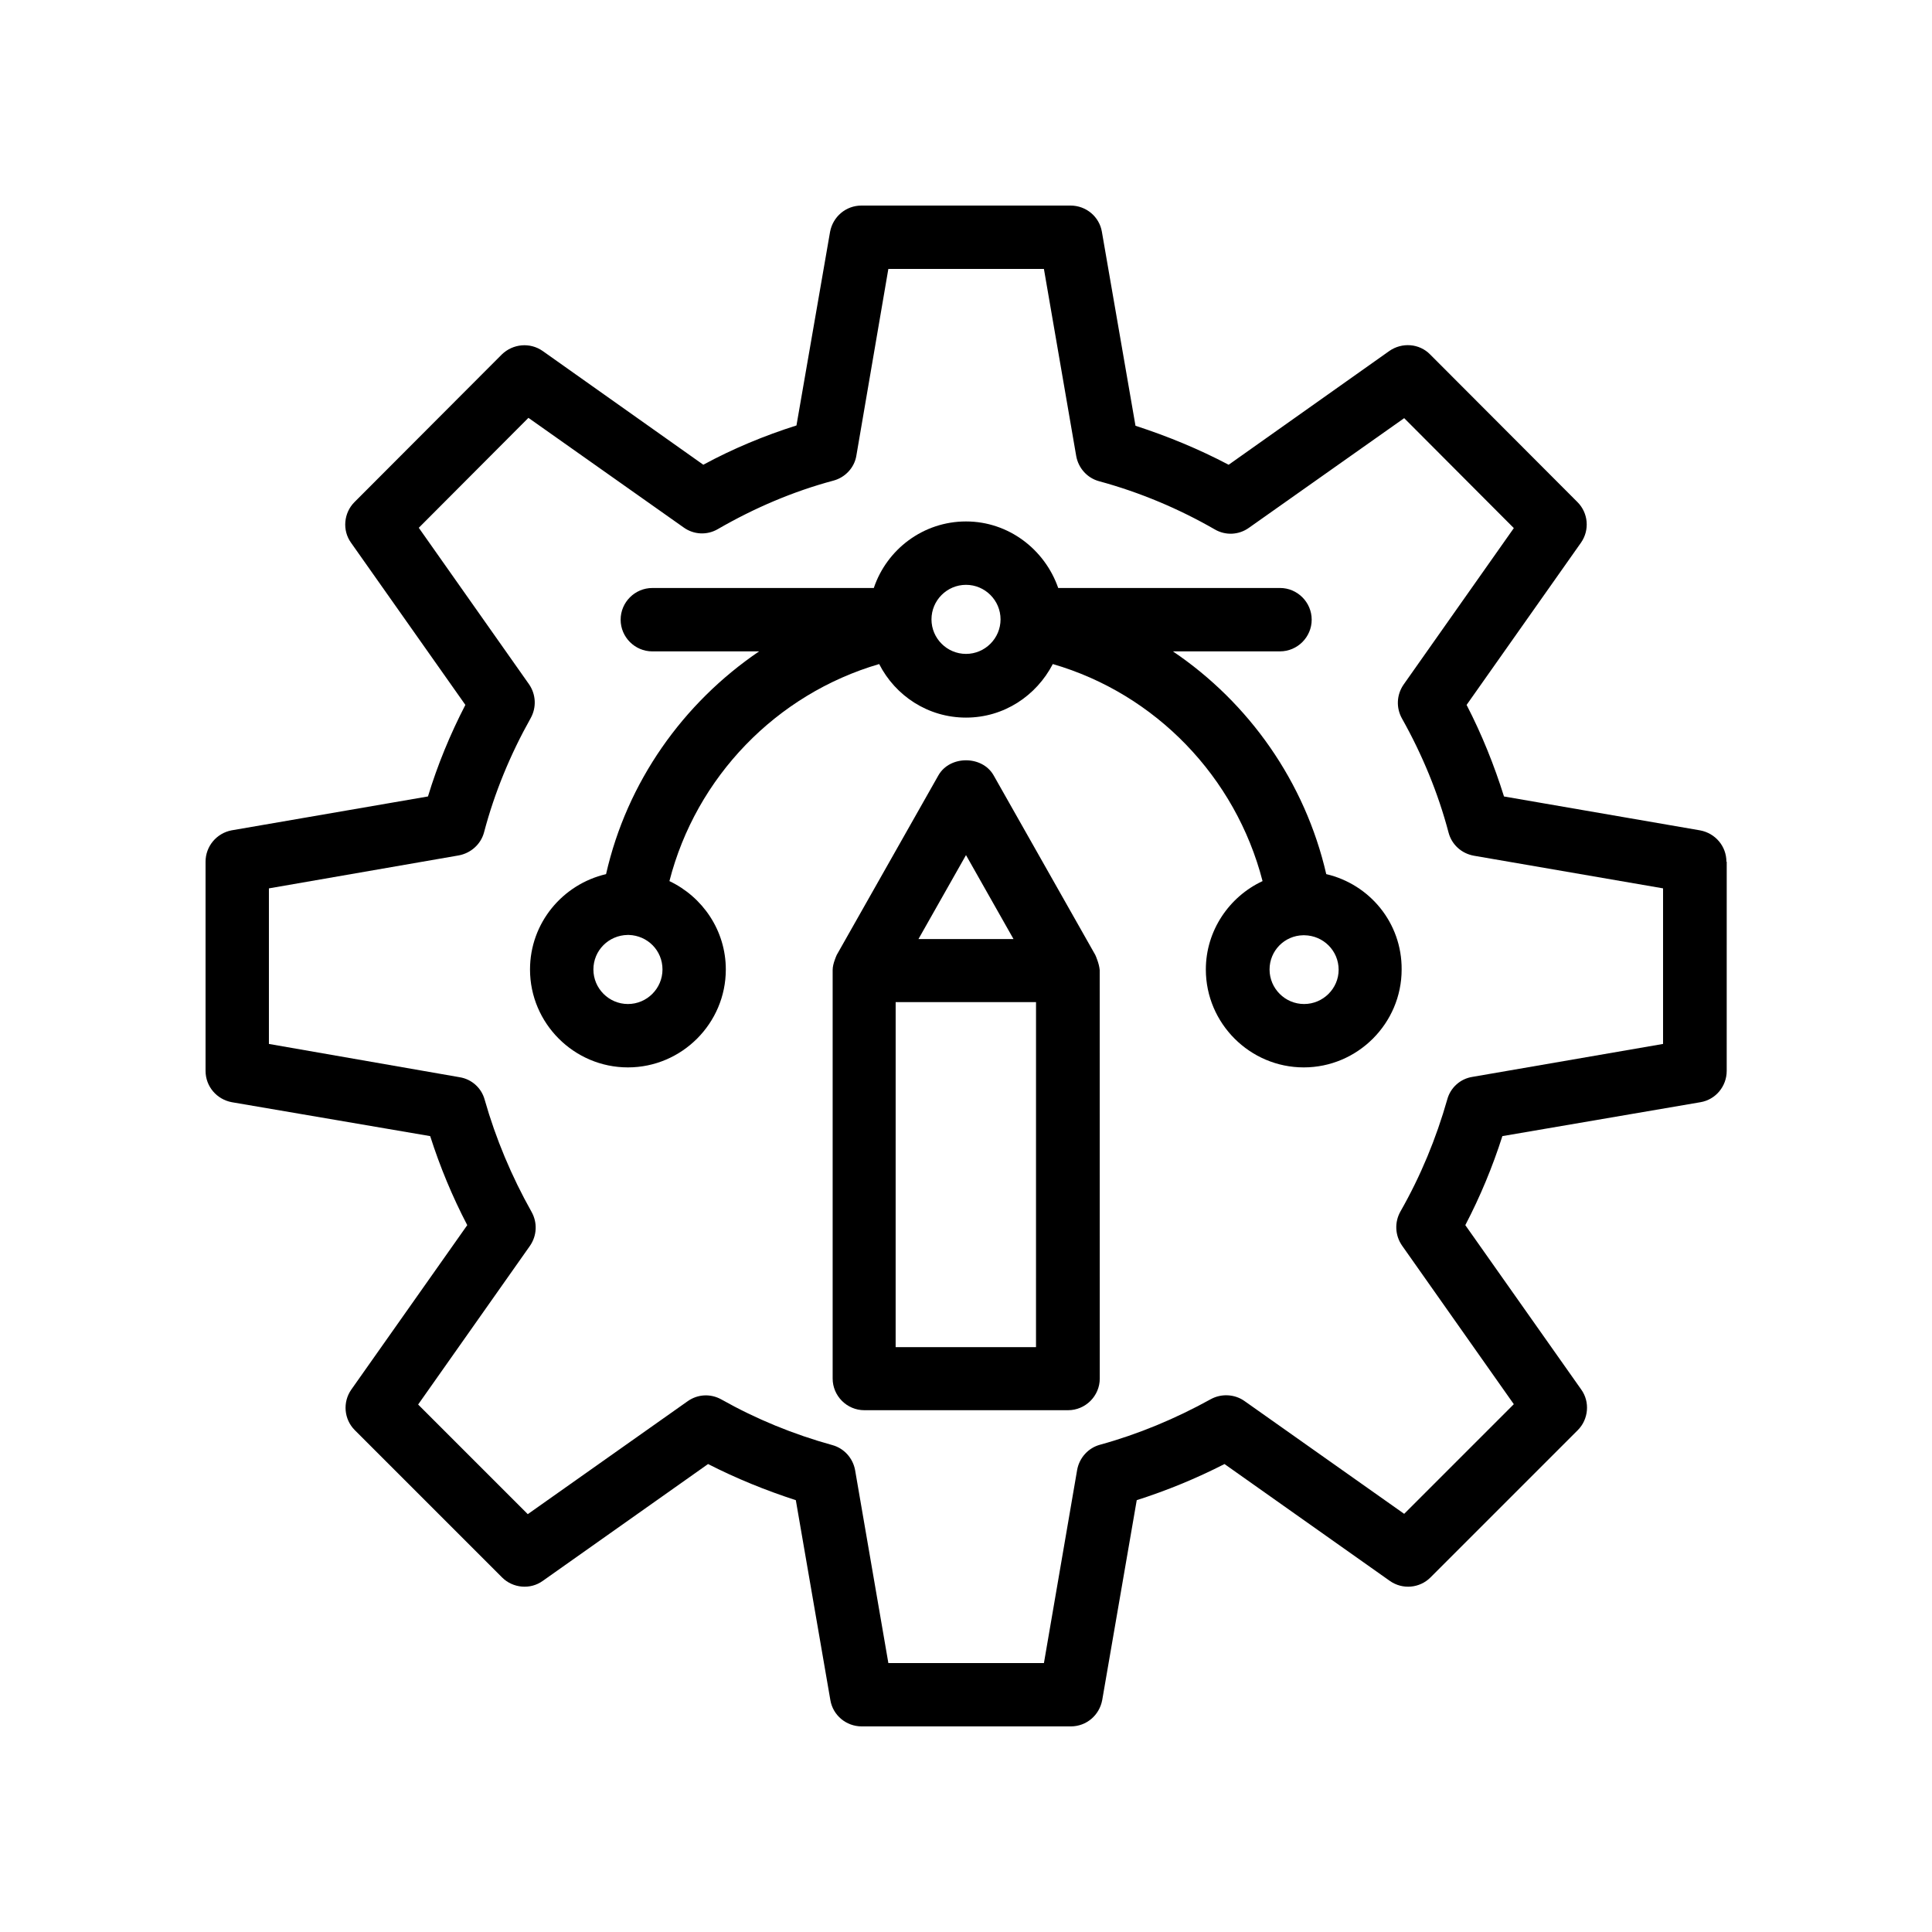
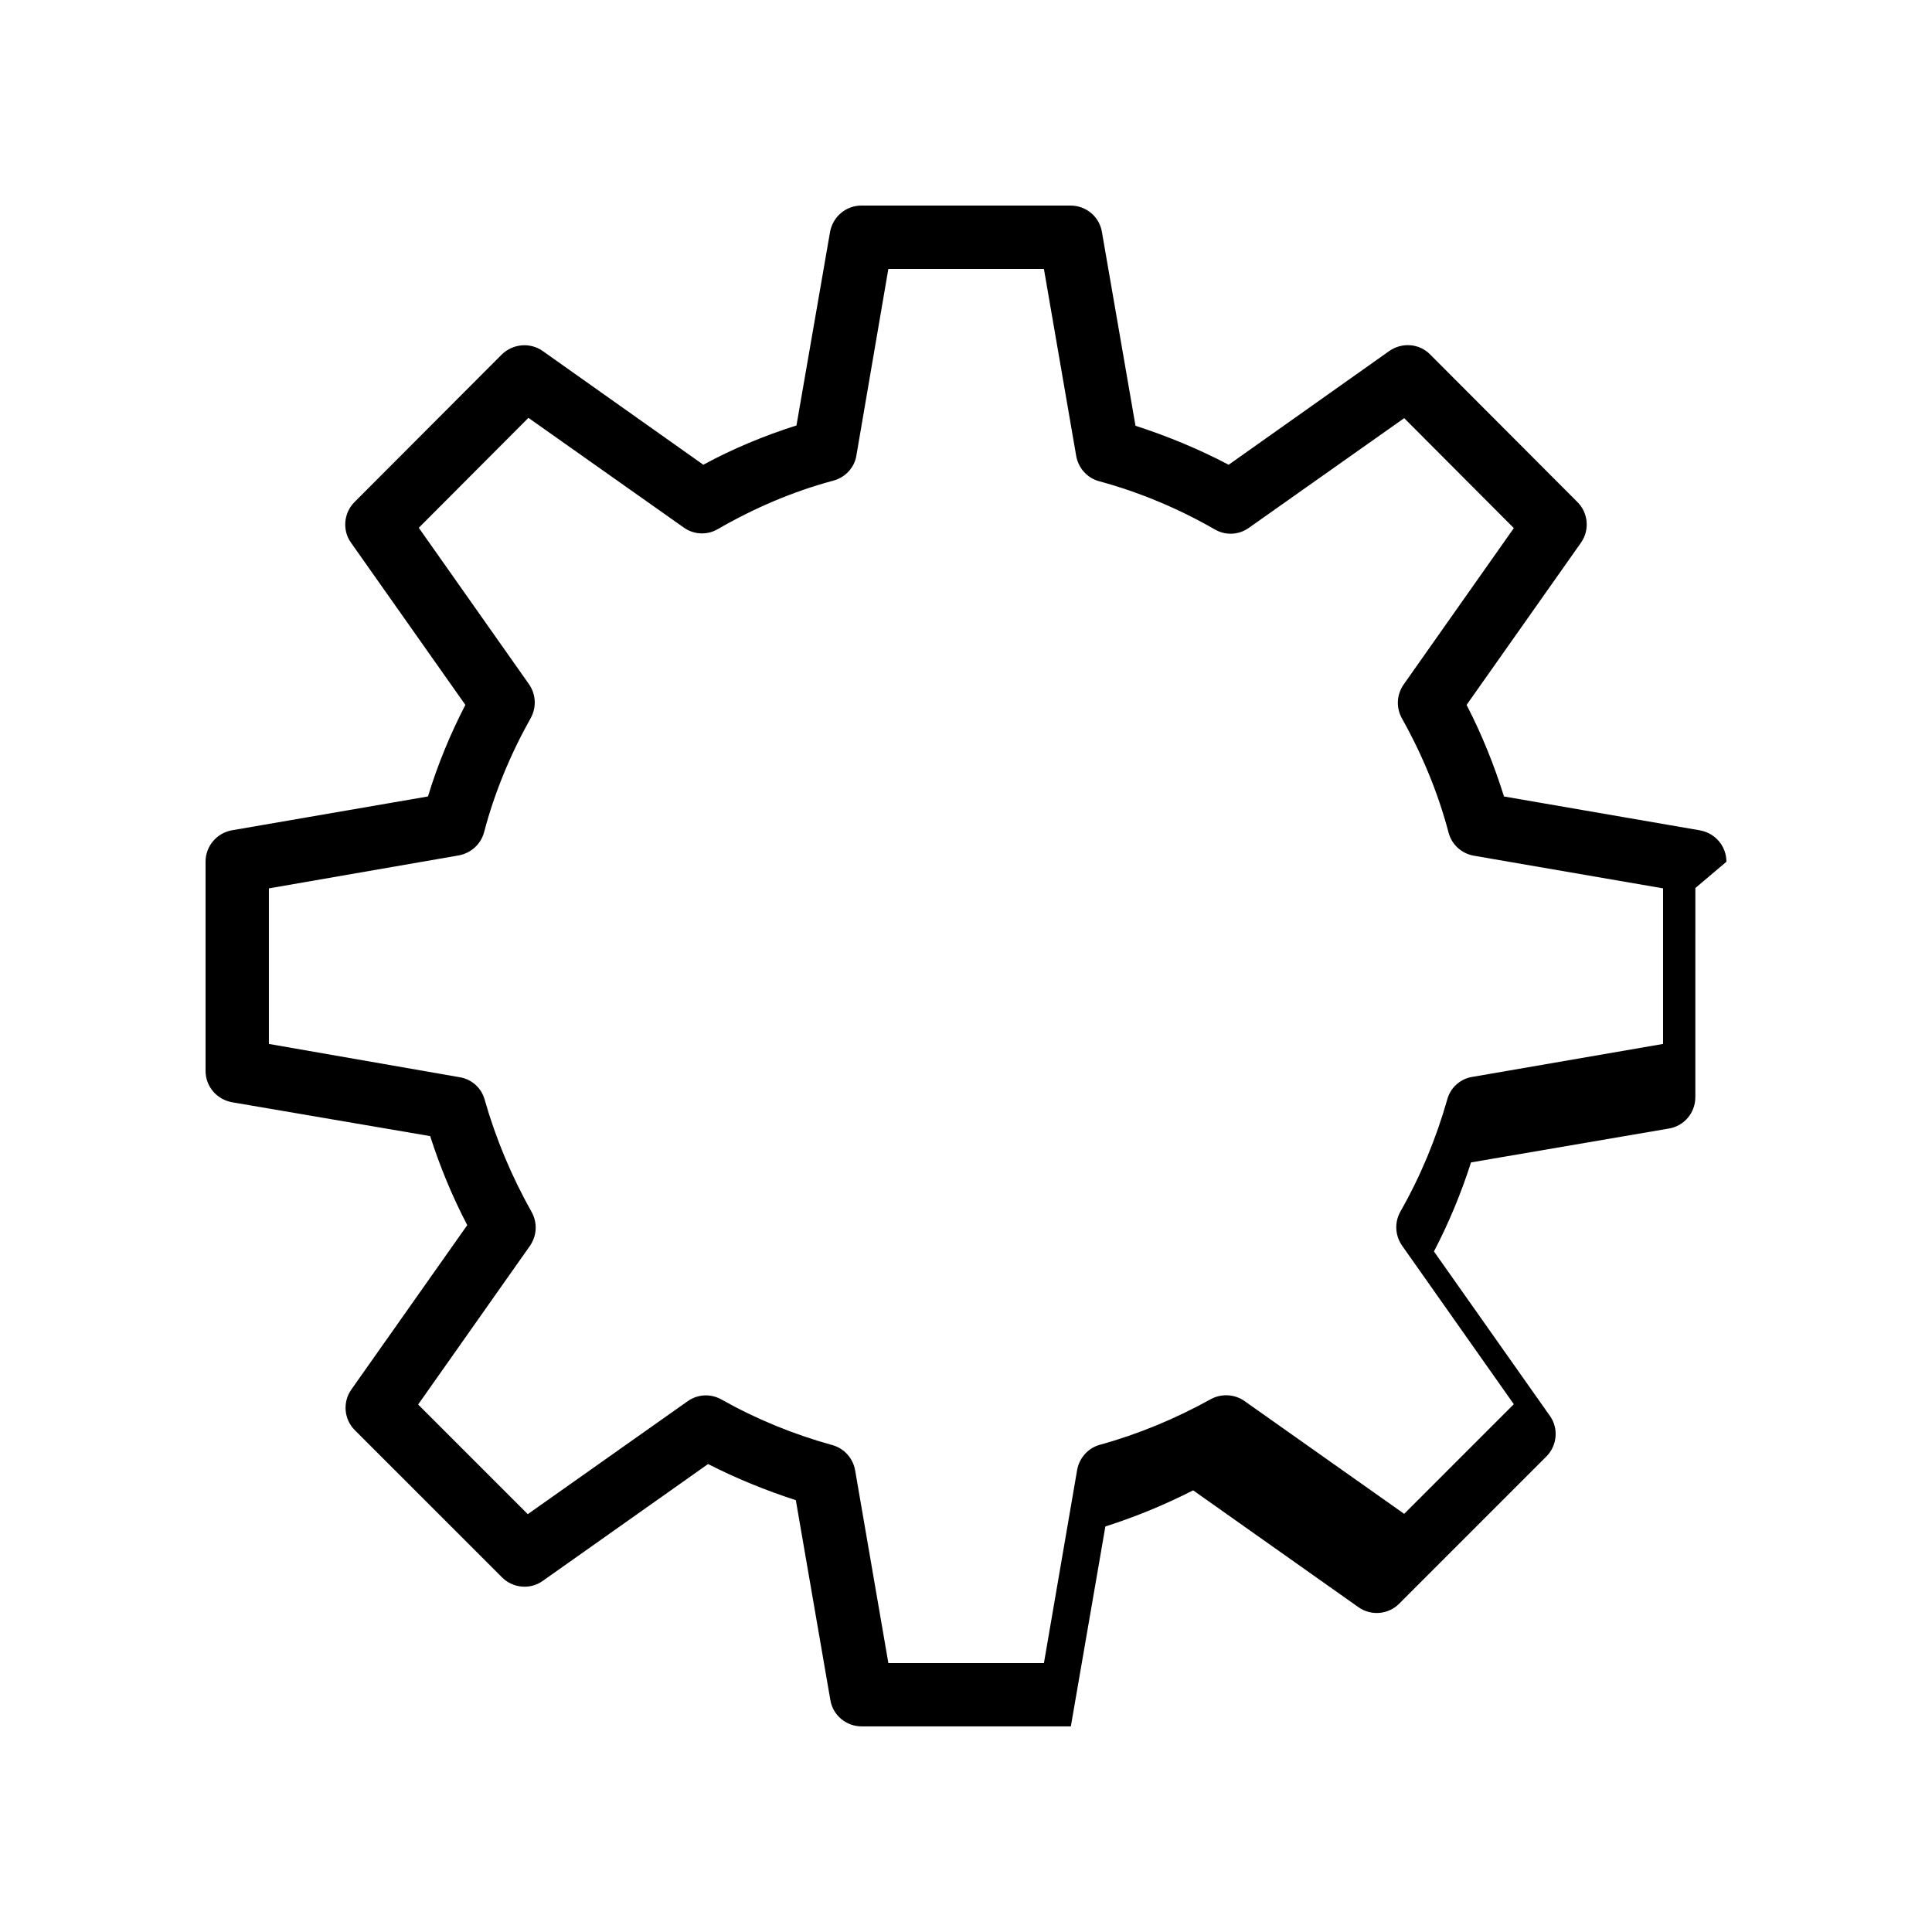
<svg xmlns="http://www.w3.org/2000/svg" fill="#000000" width="800px" height="800px" version="1.1" viewBox="144 144 512 512">
  <g>
-     <path d="m601.52 372.37c0-4.113-2.938-7.559-6.969-8.312l-51.977-8.984c-2.602-8.312-5.879-16.457-9.91-24.266l30.312-42.992c2.352-3.359 1.93-7.894-0.922-10.746l-39.047-39.129c-2.856-2.938-7.473-3.273-10.832-0.922l-42.57 30.145c-7.809-4.113-16.121-7.559-24.688-10.328l-8.902-51.387c-0.672-4.035-4.195-6.973-8.312-6.973h-55.418c-4.113 0-7.559 2.938-8.312 6.969l-8.902 51.305c-8.48 2.688-16.793 6.129-24.688 10.41l-42.57-30.145c-3.359-2.352-7.894-1.93-10.832 0.922l-39.047 39.129c-2.856 2.856-3.273 7.473-0.922 10.746l30.312 42.992c-4.031 7.809-7.391 15.953-9.91 24.266l-52.059 8.984c-3.945 0.762-6.883 4.203-6.883 8.316v55.418c0 4.113 2.938 7.559 6.969 8.312l52.562 8.984c2.602 8.145 5.879 16.039 9.824 23.594l-30.73 43.578c-2.352 3.359-1.93 7.894 0.922 10.746l39.047 39.047c2.856 2.856 7.473 3.273 10.746 0.922l43.832-30.984c7.391 3.777 15.199 6.969 23.258 9.574l9.152 52.984c0.672 4.031 4.199 6.969 8.312 6.969h55.418c4.113 0 7.559-2.938 8.312-6.969l9.152-52.984c7.894-2.519 15.703-5.711 23.258-9.574l43.832 30.984c3.359 2.352 7.894 1.93 10.746-0.922l39.047-39.047c2.856-2.856 3.273-7.473 0.922-10.746l-30.73-43.578c3.945-7.559 7.223-15.449 9.824-23.594l52.48-8.984c4.031-0.672 6.969-4.199 6.969-8.312l0.004-55.418zm-16.793 48.285-50.551 8.734c-3.191 0.504-5.793 2.856-6.633 5.961-2.938 10.328-7.055 20.32-12.426 29.727-1.594 2.856-1.426 6.297 0.418 8.984l29.641 42.066-29.055 29.055-42.32-29.895c-2.602-1.848-6.129-2.016-8.902-0.504-9.406 5.207-19.312 9.32-29.391 12.09-3.106 0.84-5.457 3.441-6.047 6.633l-8.809 51.223h-41.227l-8.816-51.137c-0.586-3.191-2.938-5.793-6.047-6.633-10.328-2.856-20.152-6.887-29.391-12.09-2.856-1.594-6.297-1.426-8.984 0.504l-42.32 29.895-29.055-29.055 29.641-42.066c1.848-2.688 2.016-6.129 0.418-8.984-5.289-9.406-9.488-19.398-12.426-29.727-0.84-3.106-3.441-5.457-6.633-5.961l-50.547-8.82v-41.227l50.297-8.734c3.191-0.586 5.879-2.938 6.719-6.129 2.769-10.496 6.969-20.656 12.344-30.23 1.594-2.856 1.426-6.297-0.418-8.984l-29.223-41.48 29.055-29.137 41.145 29.055c2.688 1.93 6.215 2.098 9.07 0.418 9.742-5.625 19.984-9.992 30.648-12.848 3.106-0.84 5.543-3.441 6.047-6.633l8.473-49.457h41.227l8.566 49.625c0.586 3.191 2.938 5.793 6.047 6.633 10.832 2.938 21.16 7.305 30.648 12.762 2.856 1.68 6.383 1.512 9.07-0.418l41.145-29.055 29.055 29.137-29.223 41.48c-1.848 2.688-2.016 6.129-0.418 8.984 5.375 9.574 9.574 19.734 12.344 30.23 0.84 3.191 3.441 5.543 6.719 6.129l50.125 8.648z" />
-     <path d="m495.47 375.65c-5.625-24.434-20.488-45.426-40.641-59.031h28.383c4.617 0 8.398-3.777 8.398-8.398 0-4.617-3.777-8.398-8.398-8.398h-58.777c-3.527-10.16-13.098-17.633-24.434-17.633s-20.992 7.391-24.434 17.633l-58.695 0.004c-4.617 0-8.398 3.777-8.398 8.398 0 4.617 3.777 8.398 8.398 8.398h28.297c-20.152 13.688-35.016 34.594-40.559 59.031-11.504 2.688-20.152 12.93-20.152 25.273 0 14.273 11.672 25.945 25.945 25.945 14.273 0 25.945-11.672 25.945-25.945 0-10.328-6.129-19.23-14.945-23.426 7.055-27.543 28.297-49.543 55.586-57.52 4.281 8.398 12.93 14.191 23.008 14.191s18.641-5.793 23.008-14.191c27.207 7.894 48.449 29.895 55.586 57.52-8.816 4.113-15.031 13.098-15.031 23.426 0 14.273 11.672 25.945 25.945 25.945 14.273 0 25.945-11.672 25.945-25.945 0.09-12.348-8.477-22.59-19.98-25.277zm-185.06 34.426c-5.039 0-9.152-4.113-9.152-9.152s4.031-9.07 9.07-9.152h0.336c4.953 0.168 8.902 4.113 8.902 9.152-0.004 5.039-4.121 9.152-9.156 9.152zm89.594-92.785c-5.039 0-9.152-4.113-9.152-9.152 0-5.039 4.113-9.152 9.152-9.152s9.152 4.113 9.152 9.152c0 5.039-4.117 9.152-9.152 9.152zm89.594 92.785c-5.039 0-9.152-4.113-9.152-9.152 0-4.953 3.945-8.984 8.902-9.07h0.336c5.039 0.082 9.07 4.113 9.07 9.152-0.004 4.957-4.121 9.07-9.156 9.07z" />
-     <path d="m434.76 398.32c-0.082-0.25-0.168-0.504-0.25-0.672-0.082-0.168-0.168-0.418-0.25-0.586l-26.953-47.609c-3.023-5.289-11.586-5.289-14.609 0l-26.953 47.609c-0.082 0.168-0.168 0.418-0.25 0.586-0.082 0.25-0.168 0.418-0.25 0.672-0.336 0.922-0.586 1.848-0.586 2.769v0.082 108.15c0 4.617 3.777 8.398 8.398 8.398h53.992c4.617 0 8.398-3.777 8.398-8.398l-0.016-108.15v-0.082c-0.086-0.926-0.336-1.852-0.672-2.773zm-34.762-27.711 12.594 22.25h-25.191zm18.555 130.4h-37.199l0.004-91.441h37.199z" />
+     <path d="m601.52 372.37c0-4.113-2.938-7.559-6.969-8.312l-51.977-8.984c-2.602-8.312-5.879-16.457-9.91-24.266l30.312-42.992c2.352-3.359 1.93-7.894-0.922-10.746l-39.047-39.129c-2.856-2.938-7.473-3.273-10.832-0.922l-42.57 30.145c-7.809-4.113-16.121-7.559-24.688-10.328l-8.902-51.387c-0.672-4.035-4.195-6.973-8.312-6.973h-55.418c-4.113 0-7.559 2.938-8.312 6.969l-8.902 51.305c-8.48 2.688-16.793 6.129-24.688 10.41l-42.57-30.145c-3.359-2.352-7.894-1.93-10.832 0.922l-39.047 39.129c-2.856 2.856-3.273 7.473-0.922 10.746l30.312 42.992c-4.031 7.809-7.391 15.953-9.91 24.266l-52.059 8.984c-3.945 0.762-6.883 4.203-6.883 8.316v55.418c0 4.113 2.938 7.559 6.969 8.312l52.562 8.984c2.602 8.145 5.879 16.039 9.824 23.594l-30.73 43.578c-2.352 3.359-1.93 7.894 0.922 10.746l39.047 39.047c2.856 2.856 7.473 3.273 10.746 0.922l43.832-30.984c7.391 3.777 15.199 6.969 23.258 9.574l9.152 52.984c0.672 4.031 4.199 6.969 8.312 6.969h55.418l9.152-52.984c7.894-2.519 15.703-5.711 23.258-9.574l43.832 30.984c3.359 2.352 7.894 1.93 10.746-0.922l39.047-39.047c2.856-2.856 3.273-7.473 0.922-10.746l-30.73-43.578c3.945-7.559 7.223-15.449 9.824-23.594l52.48-8.984c4.031-0.672 6.969-4.199 6.969-8.312l0.004-55.418zm-16.793 48.285-50.551 8.734c-3.191 0.504-5.793 2.856-6.633 5.961-2.938 10.328-7.055 20.32-12.426 29.727-1.594 2.856-1.426 6.297 0.418 8.984l29.641 42.066-29.055 29.055-42.32-29.895c-2.602-1.848-6.129-2.016-8.902-0.504-9.406 5.207-19.312 9.32-29.391 12.09-3.106 0.84-5.457 3.441-6.047 6.633l-8.809 51.223h-41.227l-8.816-51.137c-0.586-3.191-2.938-5.793-6.047-6.633-10.328-2.856-20.152-6.887-29.391-12.09-2.856-1.594-6.297-1.426-8.984 0.504l-42.32 29.895-29.055-29.055 29.641-42.066c1.848-2.688 2.016-6.129 0.418-8.984-5.289-9.406-9.488-19.398-12.426-29.727-0.84-3.106-3.441-5.457-6.633-5.961l-50.547-8.82v-41.227l50.297-8.734c3.191-0.586 5.879-2.938 6.719-6.129 2.769-10.496 6.969-20.656 12.344-30.23 1.594-2.856 1.426-6.297-0.418-8.984l-29.223-41.48 29.055-29.137 41.145 29.055c2.688 1.93 6.215 2.098 9.07 0.418 9.742-5.625 19.984-9.992 30.648-12.848 3.106-0.84 5.543-3.441 6.047-6.633l8.473-49.457h41.227l8.566 49.625c0.586 3.191 2.938 5.793 6.047 6.633 10.832 2.938 21.16 7.305 30.648 12.762 2.856 1.68 6.383 1.512 9.07-0.418l41.145-29.055 29.055 29.137-29.223 41.48c-1.848 2.688-2.016 6.129-0.418 8.984 5.375 9.574 9.574 19.734 12.344 30.23 0.84 3.191 3.441 5.543 6.719 6.129l50.125 8.648z" />
  </g>
</svg>